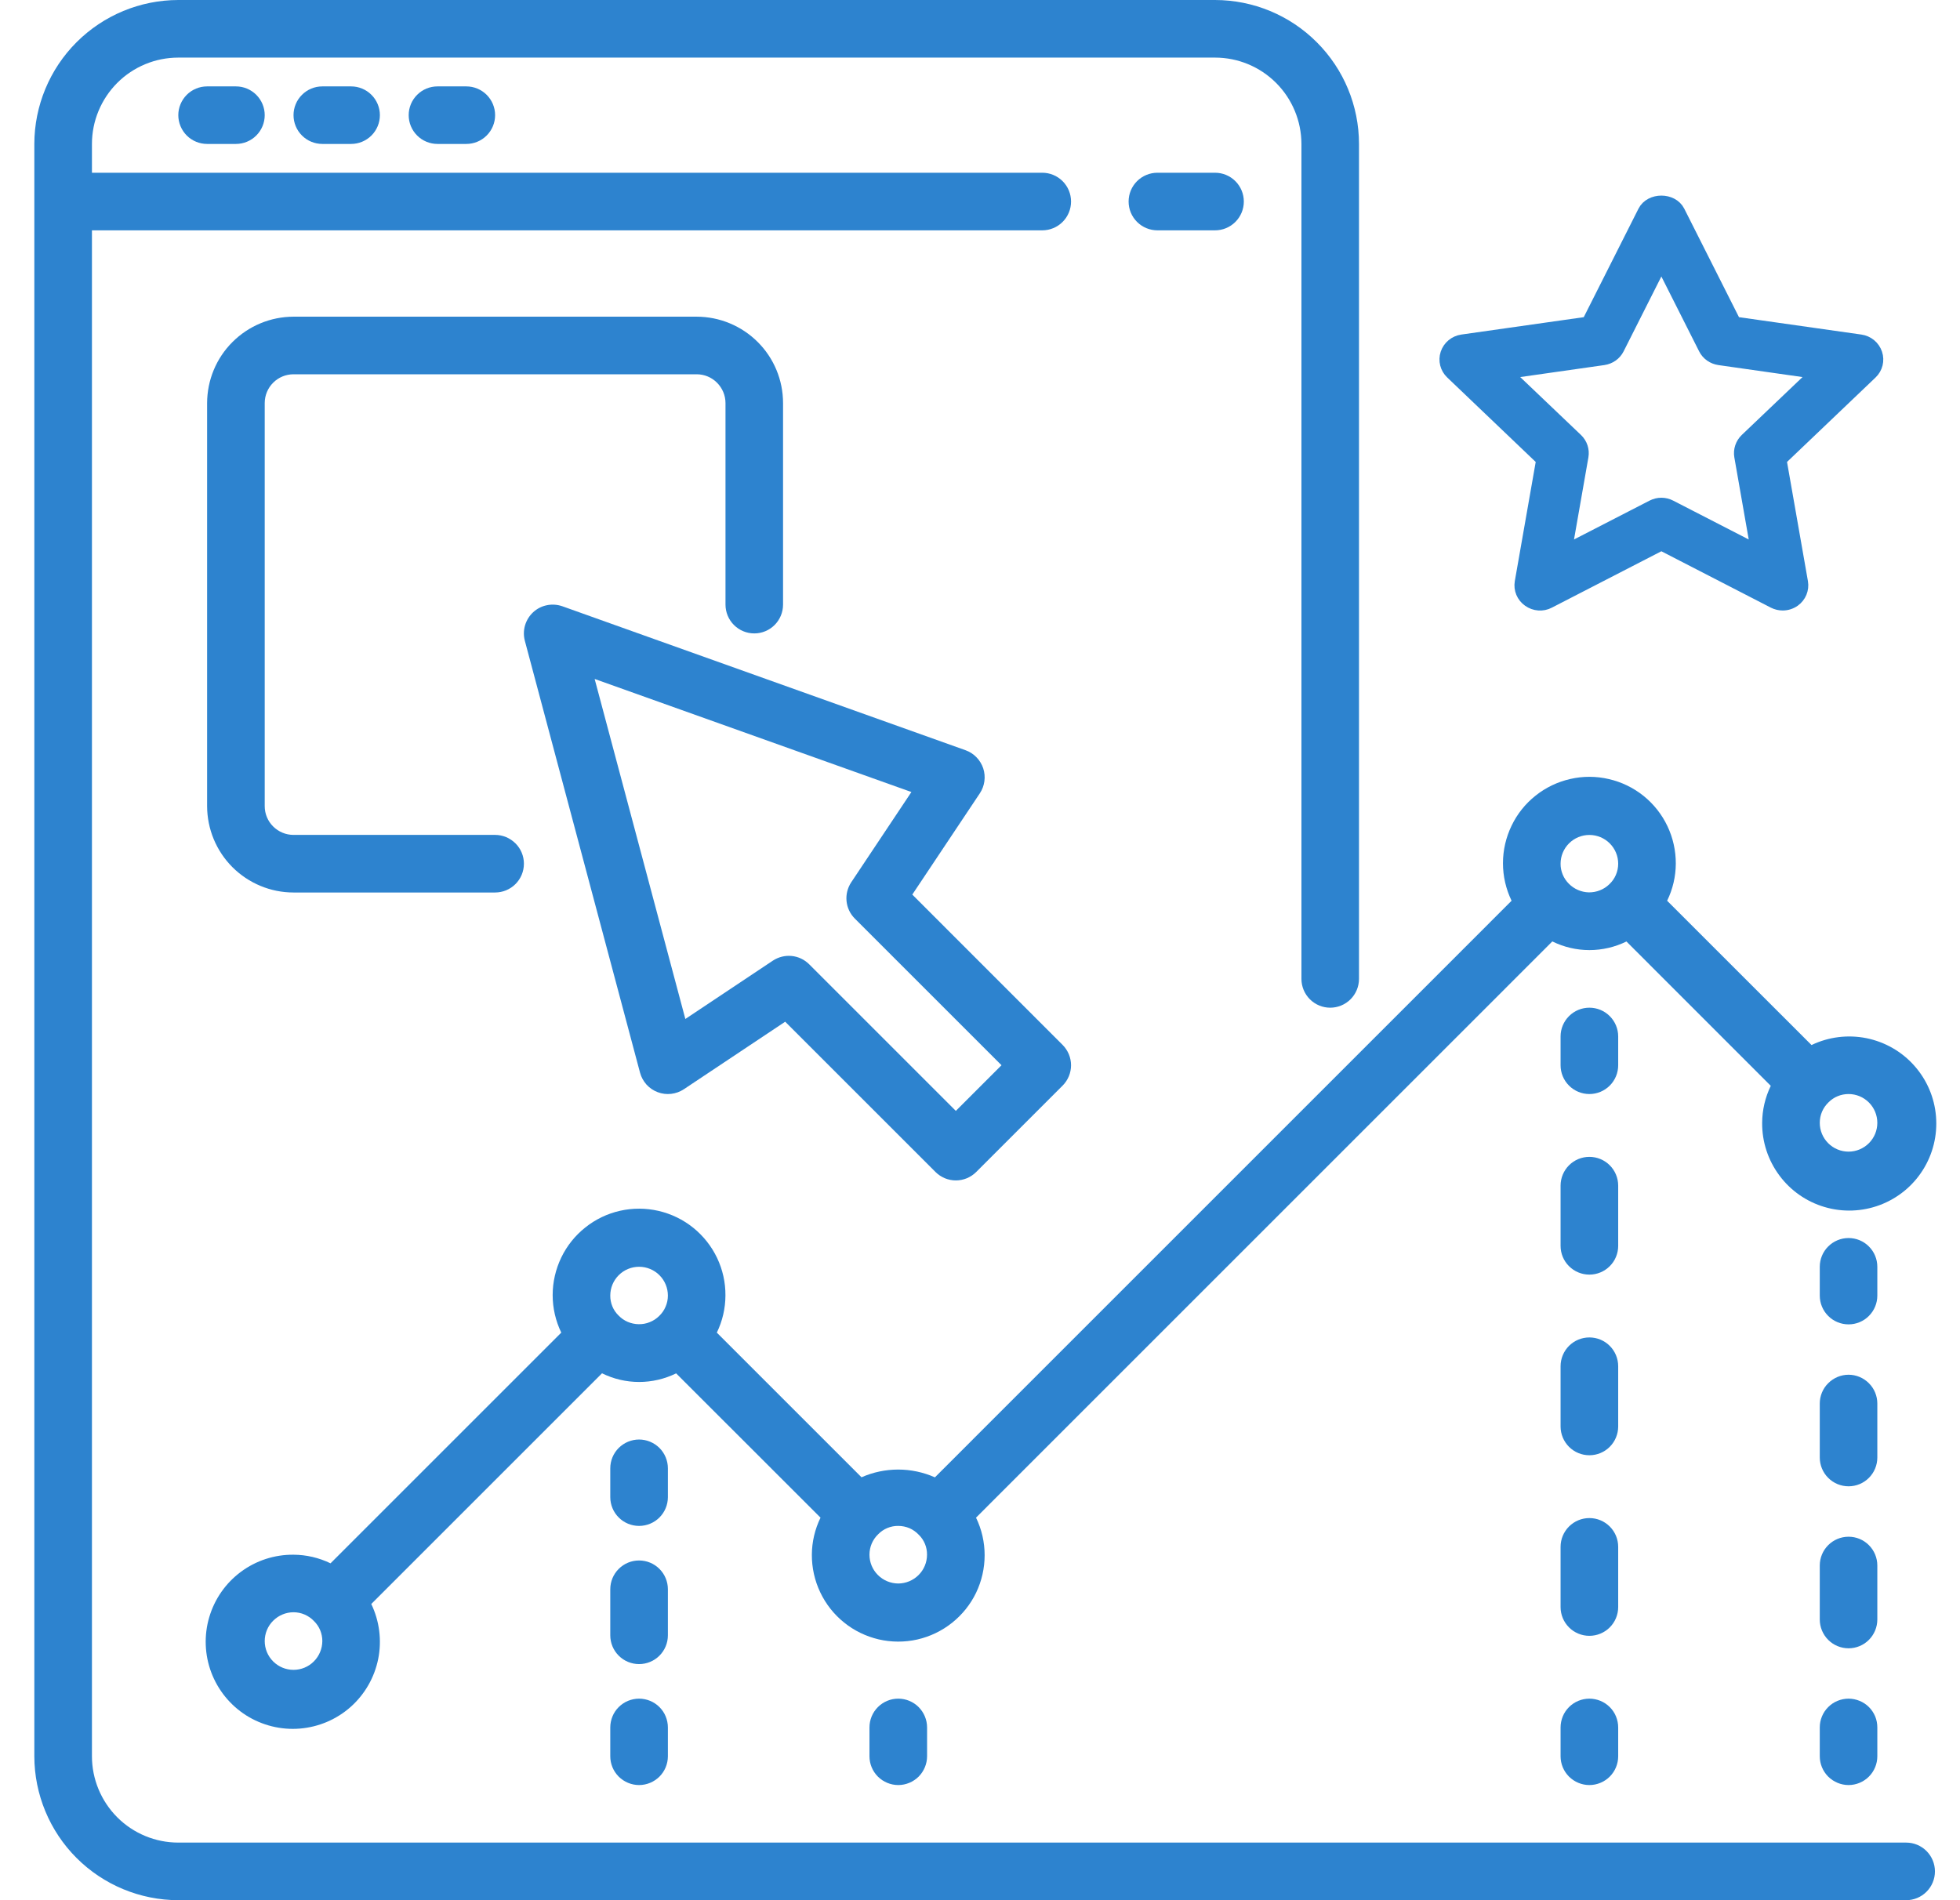
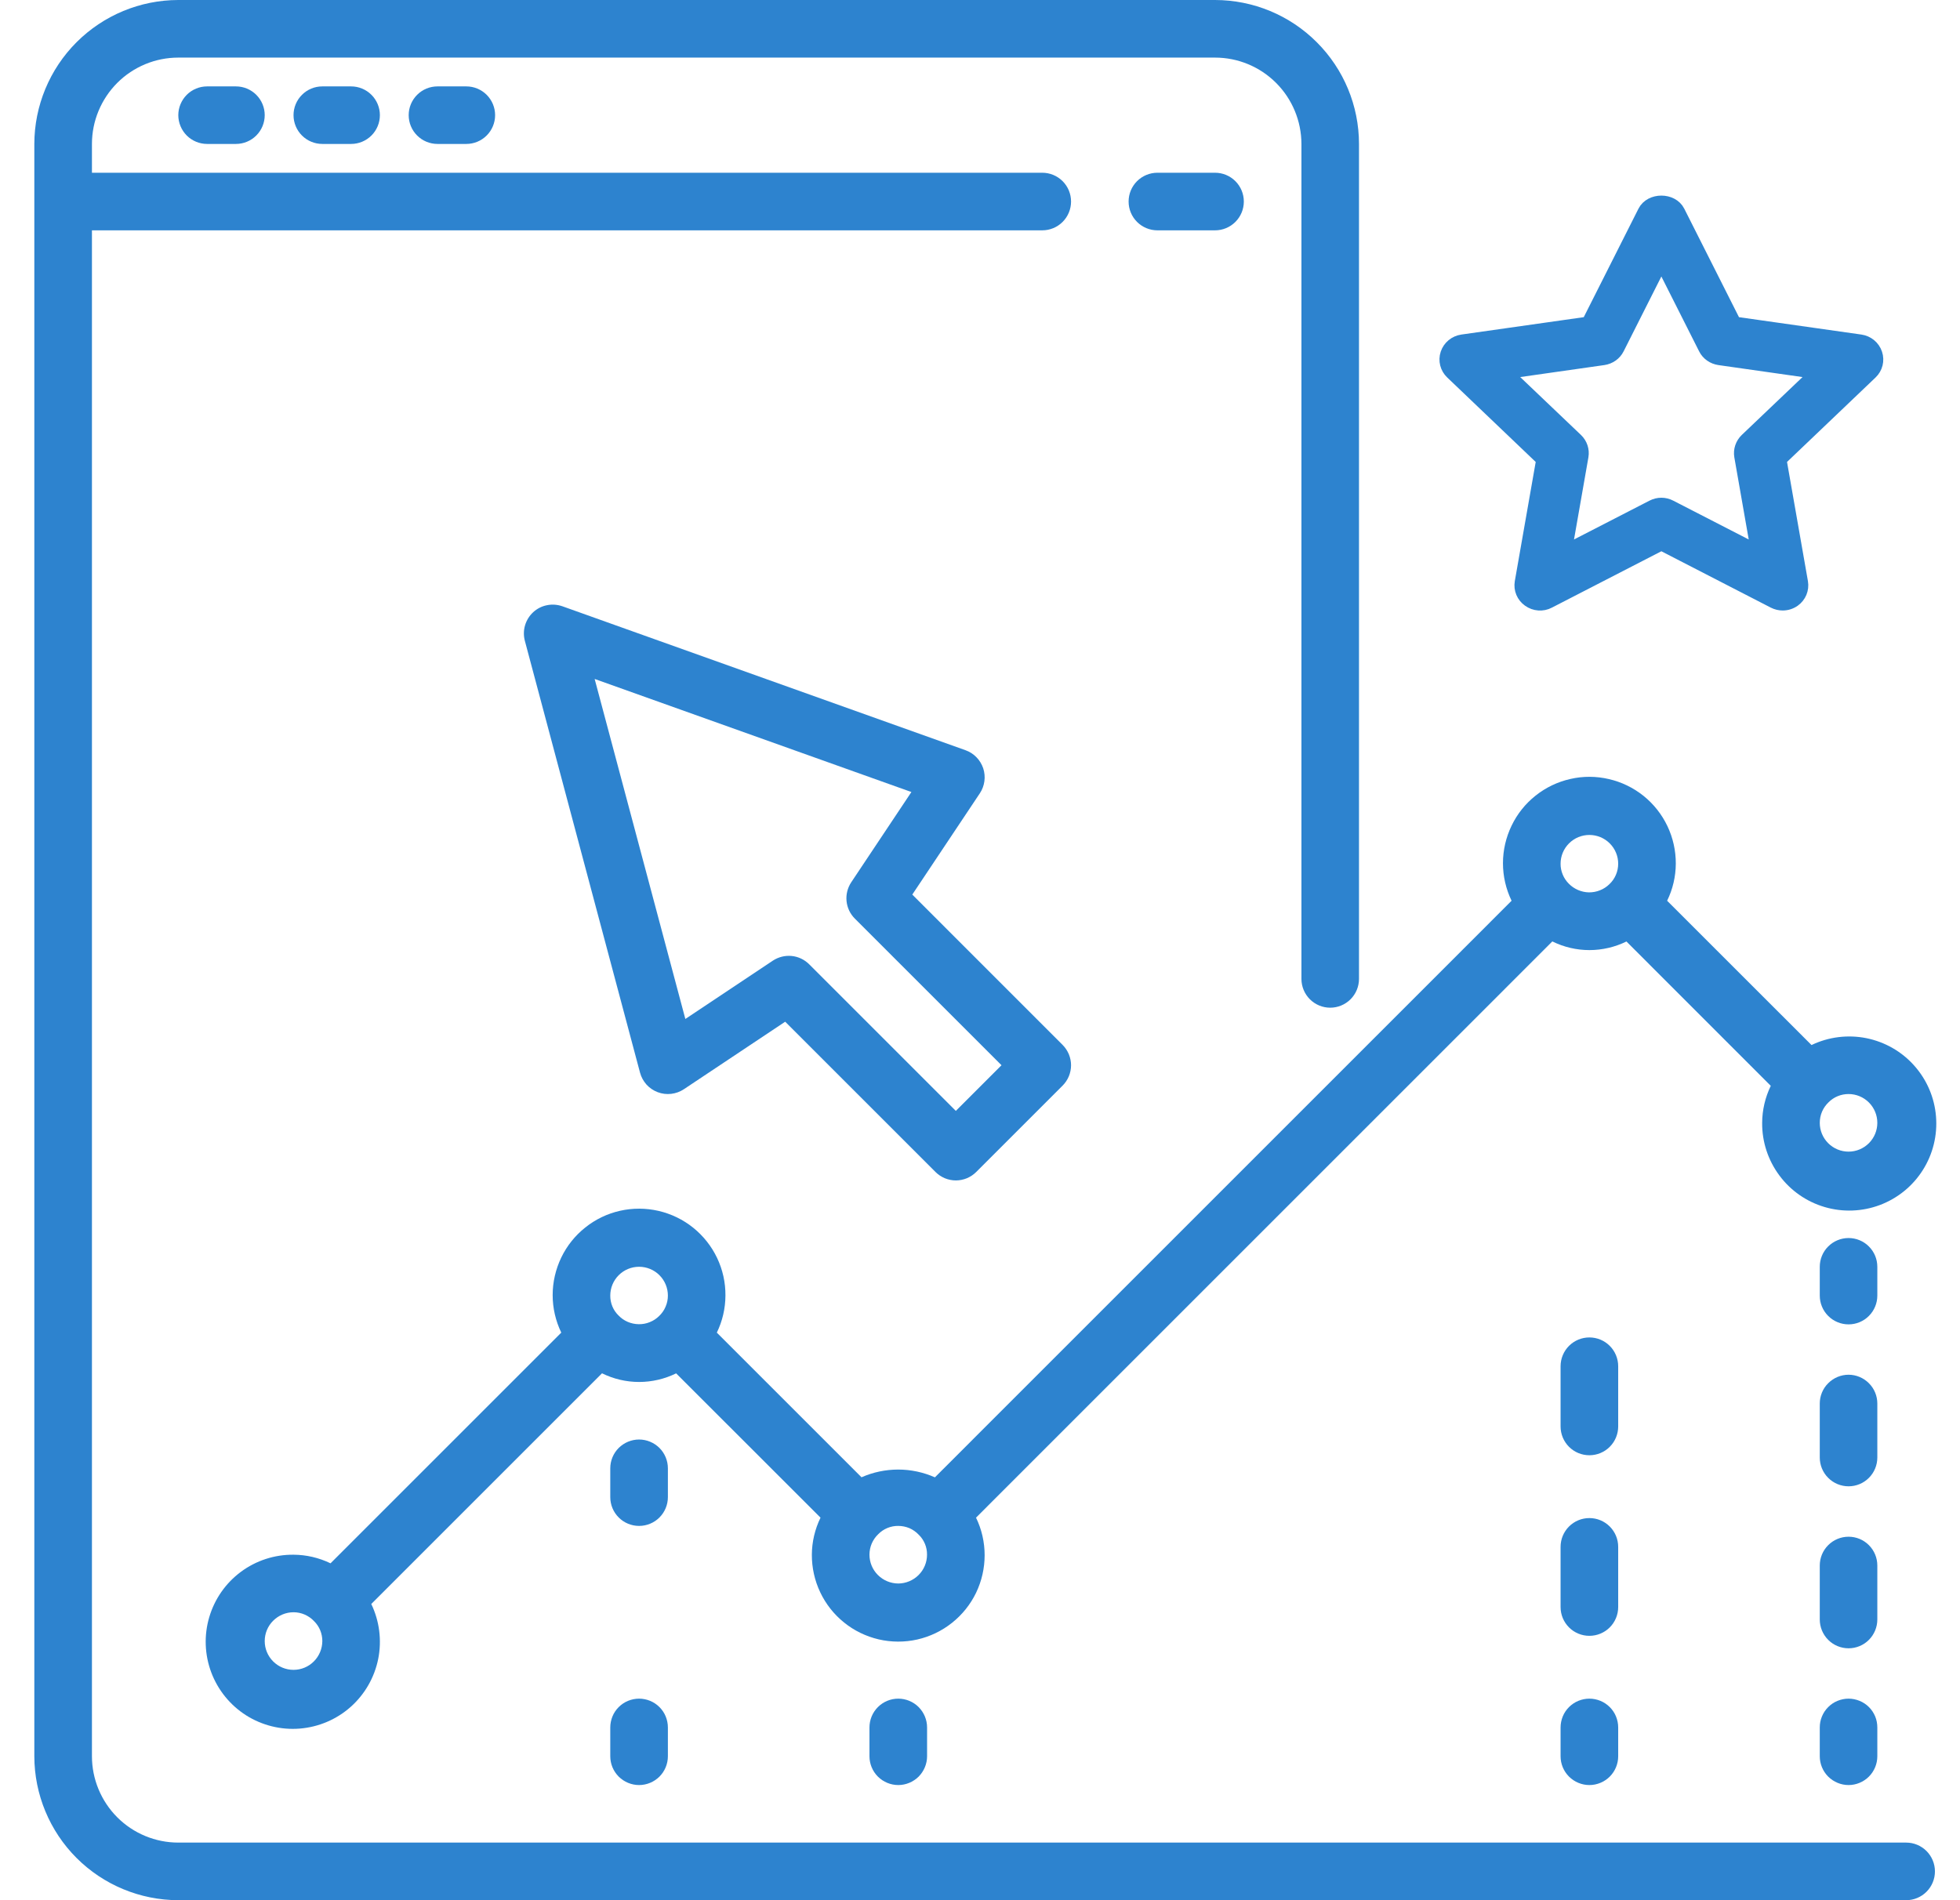
<svg xmlns="http://www.w3.org/2000/svg" width="33" height="32" viewBox="0 0 33 32" fill="none">
  <path d="M20.457 3.879C20.586 3.879 20.709 3.828 20.8 3.737C20.891 3.646 20.942 3.523 20.942 3.394C20.942 3.265 20.891 3.142 20.8 3.051C20.709 2.96 20.586 2.909 20.457 2.909H19.487C19.359 2.909 19.235 2.96 19.144 3.051C19.053 3.142 19.002 3.265 19.002 3.394C19.002 3.523 19.053 3.646 19.144 3.737C19.235 3.828 19.359 3.879 19.487 3.879H20.457Z" fill="#2D83CF" />
  <path d="M3.487 1.455C3.359 1.455 3.235 1.506 3.144 1.597C3.054 1.688 3.002 1.811 3.002 1.939C3.002 2.068 3.054 2.191 3.144 2.282C3.235 2.373 3.359 2.424 3.487 2.424H3.972C4.101 2.424 4.224 2.373 4.315 2.282C4.406 2.191 4.457 2.068 4.457 1.939C4.457 1.811 4.406 1.688 4.315 1.597C4.224 1.506 4.101 1.455 3.972 1.455H3.487Z" fill="#2D83CF" />
  <path d="M5.427 1.455C5.298 1.455 5.175 1.506 5.084 1.597C4.993 1.688 4.942 1.811 4.942 1.939C4.942 2.068 4.993 2.191 5.084 2.282C5.175 2.373 5.298 2.424 5.427 2.424H5.911C6.04 2.424 6.163 2.373 6.254 2.282C6.345 2.191 6.396 2.068 6.396 1.939C6.396 1.811 6.345 1.688 6.254 1.597C6.163 1.506 6.04 1.455 5.911 1.455H5.427Z" fill="#2D83CF" />
  <path d="M7.366 1.455C7.237 1.455 7.114 1.506 7.023 1.597C6.932 1.688 6.881 1.811 6.881 1.939C6.881 2.068 6.932 2.191 7.023 2.282C7.114 2.373 7.237 2.424 7.366 2.424H7.851C7.98 2.424 8.103 2.373 8.194 2.282C8.285 2.191 8.336 2.068 8.336 1.939C8.336 1.811 8.285 1.688 8.194 1.597C8.103 1.506 7.98 1.455 7.851 1.455H7.366Z" fill="#2D83CF" />
  <path d="M32.093 31.03H3.002C2.617 31.03 2.247 30.877 1.974 30.604C1.702 30.331 1.548 29.961 1.548 29.576V3.879H17.548C17.677 3.879 17.8 3.828 17.891 3.737C17.982 3.646 18.033 3.523 18.033 3.394C18.033 3.265 17.982 3.142 17.891 3.051C17.8 2.96 17.677 2.909 17.548 2.909H1.548V2.424C1.548 2.039 1.702 1.669 1.974 1.396C2.247 1.123 2.617 0.97 3.002 0.97H20.457C20.843 0.97 21.212 1.123 21.485 1.396C21.758 1.669 21.911 2.039 21.912 2.424V16.485C21.912 16.613 21.963 16.737 22.054 16.828C22.145 16.919 22.268 16.97 22.396 16.97C22.525 16.97 22.648 16.919 22.739 16.828C22.83 16.737 22.881 16.613 22.881 16.485V2.424C22.881 1.782 22.625 1.165 22.17 0.711C21.716 0.256 21.1 0.001 20.457 0H3.002C2.36 0.001 1.744 0.256 1.289 0.711C0.835 1.165 0.579 1.782 0.578 2.424V29.576C0.579 30.218 0.835 30.835 1.289 31.289C1.744 31.744 2.36 31.999 3.002 32H32.093C32.222 32 32.345 31.949 32.436 31.858C32.527 31.767 32.578 31.644 32.578 31.515C32.578 31.387 32.527 31.263 32.436 31.172C32.345 31.081 32.222 31.03 32.093 31.03Z" fill="#2D83CF" />
-   <path d="M11.73 5.333H4.942C4.556 5.334 4.187 5.487 3.914 5.76C3.641 6.032 3.488 6.402 3.487 6.788V13.576C3.488 13.961 3.641 14.331 3.914 14.604C4.187 14.876 4.556 15.03 4.942 15.03H8.336C8.464 15.03 8.588 14.979 8.679 14.888C8.77 14.797 8.821 14.674 8.821 14.545C8.821 14.417 8.77 14.293 8.679 14.203C8.588 14.112 8.464 14.06 8.336 14.06H4.942C4.813 14.06 4.69 14.009 4.599 13.918C4.508 13.828 4.457 13.704 4.457 13.576V6.788C4.457 6.659 4.508 6.536 4.599 6.445C4.69 6.354 4.813 6.303 4.942 6.303H11.73C11.858 6.303 11.982 6.354 12.072 6.445C12.163 6.536 12.215 6.659 12.215 6.788V10.182C12.215 10.31 12.266 10.434 12.357 10.525C12.448 10.616 12.571 10.667 12.7 10.667C12.828 10.667 12.951 10.616 13.042 10.525C13.133 10.434 13.184 10.31 13.184 10.182V6.788C13.184 6.402 13.031 6.032 12.758 5.76C12.485 5.487 12.116 5.334 11.73 5.333Z" fill="#2D83CF" />
  <path d="M16.554 12.938C16.53 12.868 16.492 12.805 16.44 12.752C16.389 12.699 16.326 12.659 16.256 12.634L9.469 10.21C9.385 10.181 9.296 10.174 9.209 10.192C9.122 10.209 9.042 10.25 8.977 10.31C8.912 10.37 8.865 10.447 8.84 10.531C8.815 10.616 8.814 10.706 8.837 10.792L10.776 18.064C10.796 18.139 10.834 18.207 10.885 18.265C10.937 18.322 11.002 18.366 11.074 18.393C11.146 18.42 11.223 18.43 11.3 18.421C11.376 18.412 11.45 18.386 11.514 18.343L13.22 17.206L15.751 19.737C15.796 19.782 15.849 19.817 15.908 19.842C15.967 19.866 16.03 19.879 16.093 19.879C16.157 19.879 16.22 19.866 16.279 19.842C16.338 19.817 16.391 19.782 16.436 19.737L17.891 18.282C17.936 18.237 17.971 18.184 17.996 18.125C18.02 18.066 18.033 18.003 18.033 17.939C18.033 17.876 18.02 17.813 17.996 17.754C17.971 17.695 17.936 17.642 17.891 17.597L15.36 15.065L16.497 13.36C16.538 13.299 16.564 13.229 16.574 13.156C16.584 13.083 16.577 13.008 16.554 12.938ZM16.862 17.939L16.093 18.708L13.624 16.239C13.545 16.16 13.441 16.11 13.329 16.099C13.218 16.088 13.106 16.116 13.012 16.178L11.539 17.16L10.012 11.434L15.345 13.338L14.332 14.858C14.27 14.952 14.242 15.064 14.253 15.175C14.264 15.287 14.314 15.391 14.393 15.47L16.862 17.939Z" fill="#2D83CF" />
  <path d="M15.741 24.879C15.546 24.793 15.336 24.748 15.123 24.748C14.91 24.748 14.7 24.792 14.505 24.878L12.069 22.442C12.164 22.247 12.213 22.034 12.214 21.818C12.216 21.599 12.168 21.383 12.074 21.185C11.98 20.987 11.842 20.813 11.672 20.676C11.501 20.538 11.302 20.442 11.088 20.392C10.875 20.343 10.653 20.342 10.44 20.39C10.226 20.438 10.026 20.534 9.855 20.671C9.683 20.807 9.545 20.98 9.45 21.177C9.355 21.375 9.305 21.591 9.305 21.81C9.305 22.029 9.355 22.245 9.45 22.442L5.565 26.327C5.371 26.233 5.158 26.183 4.942 26.182C4.623 26.179 4.312 26.28 4.056 26.47C3.8 26.66 3.613 26.928 3.523 27.234C3.433 27.539 3.445 27.866 3.557 28.164C3.669 28.462 3.875 28.716 4.144 28.887C4.413 29.057 4.731 29.136 5.048 29.11C5.366 29.084 5.667 28.956 5.905 28.744C6.143 28.532 6.305 28.249 6.368 27.936C6.43 27.624 6.389 27.299 6.251 27.012L10.136 23.127C10.331 23.223 10.544 23.273 10.76 23.273C10.976 23.273 11.19 23.223 11.384 23.128L13.815 25.558C13.72 25.753 13.67 25.966 13.669 26.182C13.668 26.401 13.716 26.617 13.81 26.815C13.904 27.013 14.041 27.187 14.212 27.324C14.382 27.462 14.582 27.558 14.795 27.608C15.008 27.657 15.23 27.658 15.444 27.61C15.658 27.561 15.857 27.466 16.029 27.329C16.2 27.193 16.339 27.02 16.434 26.823C16.529 26.625 16.578 26.409 16.578 26.19C16.578 25.971 16.529 25.755 16.433 25.558L26.136 15.854C26.331 15.95 26.544 16 26.76 16C26.976 16 27.19 15.95 27.384 15.855L29.814 18.286C29.72 18.48 29.67 18.693 29.669 18.909C29.666 19.228 29.768 19.538 29.958 19.794C30.147 20.05 30.415 20.237 30.721 20.327C31.026 20.417 31.353 20.405 31.651 20.293C31.949 20.181 32.203 19.975 32.373 19.706C32.544 19.437 32.622 19.119 32.596 18.802C32.571 18.485 32.442 18.184 32.23 17.946C32.019 17.708 31.735 17.546 31.423 17.483C31.111 17.421 30.787 17.461 30.5 17.599L28.069 15.169C28.164 14.975 28.214 14.761 28.215 14.545C28.216 14.326 28.168 14.11 28.074 13.912C27.98 13.714 27.842 13.54 27.672 13.403C27.501 13.266 27.302 13.169 27.088 13.12C26.875 13.07 26.653 13.069 26.44 13.118C26.226 13.166 26.026 13.262 25.855 13.398C25.683 13.534 25.545 13.707 25.45 13.905C25.355 14.102 25.305 14.318 25.305 14.537C25.305 14.756 25.355 14.972 25.45 15.169L15.741 24.879ZM4.942 28.121C4.813 28.121 4.69 28.07 4.599 27.979C4.508 27.888 4.457 27.765 4.457 27.636C4.457 27.508 4.508 27.384 4.599 27.294C4.69 27.203 4.813 27.151 4.942 27.151C5.006 27.151 5.07 27.164 5.13 27.19C5.189 27.216 5.243 27.253 5.287 27.3C5.332 27.344 5.367 27.396 5.391 27.454C5.415 27.512 5.427 27.574 5.427 27.636C5.426 27.765 5.375 27.888 5.284 27.979C5.194 28.07 5.07 28.121 4.942 28.121ZM10.415 22.154C10.37 22.111 10.334 22.058 10.31 22C10.287 21.943 10.274 21.881 10.275 21.818C10.275 21.689 10.326 21.566 10.417 21.475C10.508 21.384 10.631 21.333 10.76 21.333C10.889 21.333 11.012 21.384 11.103 21.475C11.194 21.566 11.245 21.689 11.245 21.818C11.245 21.883 11.232 21.947 11.206 22.006C11.181 22.066 11.143 22.119 11.096 22.164C11.051 22.208 10.997 22.243 10.938 22.266C10.88 22.29 10.817 22.301 10.754 22.3C10.69 22.299 10.628 22.286 10.569 22.261C10.511 22.236 10.459 22.2 10.415 22.154ZM15.124 26.667C14.995 26.666 14.872 26.615 14.781 26.524C14.69 26.434 14.639 26.31 14.639 26.182C14.639 26.117 14.652 26.053 14.677 25.994C14.703 25.934 14.74 25.881 14.787 25.836C14.831 25.791 14.883 25.756 14.941 25.732C14.999 25.708 15.061 25.696 15.124 25.697C15.188 25.697 15.252 25.71 15.312 25.735C15.371 25.761 15.425 25.799 15.469 25.846C15.514 25.889 15.549 25.942 15.573 25.999C15.597 26.057 15.609 26.119 15.608 26.182C15.608 26.31 15.557 26.434 15.466 26.524C15.375 26.615 15.252 26.666 15.124 26.667ZM31.608 18.909C31.608 19.038 31.557 19.161 31.466 19.252C31.375 19.343 31.252 19.394 31.124 19.394C30.995 19.394 30.872 19.343 30.781 19.252C30.69 19.161 30.639 19.038 30.639 18.909C30.639 18.844 30.652 18.78 30.677 18.721C30.703 18.661 30.74 18.608 30.787 18.563C30.831 18.519 30.884 18.483 30.941 18.46C30.999 18.436 31.061 18.424 31.124 18.424C31.252 18.424 31.375 18.475 31.466 18.566C31.557 18.657 31.608 18.78 31.608 18.909ZM26.76 14.061C26.889 14.061 27.012 14.112 27.103 14.203C27.194 14.294 27.245 14.417 27.245 14.545C27.245 14.61 27.232 14.674 27.206 14.734C27.181 14.793 27.143 14.847 27.096 14.891C27.051 14.935 26.997 14.97 26.938 14.993C26.879 15.017 26.817 15.028 26.753 15.028C26.69 15.027 26.627 15.013 26.569 14.988C26.511 14.963 26.458 14.927 26.414 14.882C26.37 14.838 26.334 14.785 26.311 14.728C26.287 14.67 26.274 14.608 26.275 14.545C26.275 14.417 26.326 14.294 26.417 14.203C26.508 14.112 26.631 14.061 26.76 14.061Z" fill="#2D83CF" />
  <path d="M31.608 21.333C31.608 21.205 31.557 21.081 31.466 20.991C31.376 20.9 31.252 20.849 31.124 20.849C30.995 20.849 30.872 20.9 30.781 20.991C30.69 21.081 30.639 21.205 30.639 21.333V21.818C30.639 21.947 30.69 22.07 30.781 22.161C30.872 22.252 30.995 22.303 31.124 22.303C31.252 22.303 31.376 22.252 31.466 22.161C31.557 22.07 31.608 21.947 31.608 21.818V21.333Z" fill="#2D83CF" />
  <path d="M31.608 26.364C31.608 26.235 31.557 26.112 31.466 26.021C31.376 25.93 31.252 25.879 31.124 25.879C30.995 25.879 30.872 25.93 30.781 26.021C30.69 26.112 30.639 26.235 30.639 26.364V27.273C30.639 27.401 30.69 27.525 30.781 27.616C30.872 27.707 30.995 27.758 31.124 27.758C31.252 27.758 31.376 27.707 31.466 27.616C31.557 27.525 31.608 27.401 31.608 27.273V26.364Z" fill="#2D83CF" />
  <path d="M31.608 23.636C31.608 23.508 31.557 23.384 31.466 23.294C31.376 23.203 31.252 23.151 31.124 23.151C30.995 23.151 30.872 23.203 30.781 23.294C30.69 23.384 30.639 23.508 30.639 23.636V24.545C30.639 24.674 30.69 24.797 30.781 24.888C30.872 24.979 30.995 25.03 31.124 25.03C31.252 25.03 31.376 24.979 31.466 24.888C31.557 24.797 31.608 24.674 31.608 24.545V23.636Z" fill="#2D83CF" />
  <path d="M31.124 28.606C31.06 28.606 30.997 28.619 30.938 28.643C30.879 28.667 30.826 28.703 30.781 28.748C30.736 28.793 30.7 28.846 30.676 28.905C30.651 28.964 30.639 29.027 30.639 29.091V29.576C30.639 29.704 30.69 29.828 30.781 29.919C30.872 30.009 30.995 30.061 31.124 30.061C31.252 30.061 31.376 30.009 31.466 29.919C31.557 29.828 31.608 29.704 31.608 29.576V29.091C31.608 29.027 31.596 28.964 31.572 28.905C31.547 28.846 31.512 28.793 31.467 28.748C31.422 28.703 31.368 28.667 31.309 28.643C31.25 28.619 31.187 28.606 31.124 28.606Z" fill="#2D83CF" />
-   <path d="M27.245 17.454C27.245 17.326 27.194 17.203 27.103 17.112C27.012 17.021 26.889 16.97 26.76 16.97C26.631 16.97 26.508 17.021 26.417 17.112C26.326 17.203 26.275 17.326 26.275 17.454V17.939C26.275 18.068 26.326 18.191 26.417 18.282C26.508 18.373 26.631 18.424 26.76 18.424C26.889 18.424 27.012 18.373 27.103 18.282C27.194 18.191 27.245 18.068 27.245 17.939V17.454Z" fill="#2D83CF" />
  <path d="M27.245 26.05C27.245 25.921 27.194 25.798 27.103 25.707C27.012 25.616 26.889 25.565 26.76 25.565C26.631 25.565 26.508 25.616 26.417 25.707C26.326 25.798 26.275 25.921 26.275 26.05V27.063C26.275 27.192 26.326 27.315 26.417 27.406C26.508 27.497 26.631 27.548 26.76 27.548C26.889 27.548 27.012 27.497 27.103 27.406C27.194 27.315 27.245 27.192 27.245 27.063V26.05Z" fill="#2D83CF" />
-   <path d="M27.245 19.967C27.245 19.838 27.194 19.715 27.103 19.624C27.012 19.533 26.889 19.482 26.76 19.482C26.631 19.482 26.508 19.533 26.417 19.624C26.326 19.715 26.275 19.838 26.275 19.967V20.981C26.275 21.109 26.326 21.233 26.417 21.323C26.508 21.414 26.631 21.465 26.76 21.465C26.889 21.465 27.012 21.414 27.103 21.323C27.194 21.233 27.245 21.109 27.245 20.981V19.967Z" fill="#2D83CF" />
  <path d="M27.245 23.008C27.245 22.88 27.194 22.756 27.103 22.665C27.012 22.574 26.889 22.523 26.76 22.523C26.631 22.523 26.508 22.574 26.417 22.665C26.326 22.756 26.275 22.88 26.275 23.008V24.022C26.275 24.15 26.326 24.274 26.417 24.365C26.508 24.456 26.631 24.507 26.76 24.507C26.889 24.507 27.012 24.456 27.103 24.365C27.194 24.274 27.245 24.15 27.245 24.022V23.008Z" fill="#2D83CF" />
  <path d="M26.76 28.606C26.696 28.606 26.633 28.619 26.574 28.643C26.516 28.667 26.462 28.703 26.417 28.748C26.372 28.793 26.336 28.846 26.312 28.905C26.288 28.964 26.275 29.027 26.275 29.091V29.576C26.275 29.704 26.326 29.828 26.417 29.919C26.508 30.009 26.631 30.061 26.76 30.061C26.889 30.061 27.012 30.009 27.103 29.919C27.194 29.828 27.245 29.704 27.245 29.576V29.091C27.245 29.027 27.232 28.964 27.208 28.905C27.184 28.846 27.148 28.793 27.103 28.748C27.058 28.703 27.004 28.667 26.946 28.643C26.887 28.619 26.824 28.606 26.76 28.606Z" fill="#2D83CF" />
  <path d="M14.639 29.091V29.576C14.639 29.704 14.69 29.828 14.781 29.919C14.872 30.009 14.995 30.061 15.124 30.061C15.252 30.061 15.376 30.009 15.467 29.919C15.557 29.828 15.609 29.704 15.609 29.576V29.091C15.609 28.962 15.557 28.839 15.467 28.748C15.376 28.657 15.252 28.606 15.124 28.606C14.995 28.606 14.872 28.657 14.781 28.748C14.69 28.839 14.639 28.962 14.639 29.091Z" fill="#2D83CF" />
  <path d="M11.245 24.727C11.245 24.599 11.194 24.475 11.103 24.384C11.012 24.294 10.889 24.242 10.76 24.242C10.631 24.242 10.508 24.294 10.417 24.384C10.326 24.475 10.275 24.599 10.275 24.727V25.212C10.275 25.341 10.326 25.464 10.417 25.555C10.508 25.646 10.631 25.697 10.76 25.697C10.889 25.697 11.012 25.646 11.103 25.555C11.194 25.464 11.245 25.341 11.245 25.212V24.727Z" fill="#2D83CF" />
-   <path d="M11.245 26.764C11.245 26.635 11.194 26.512 11.103 26.421C11.012 26.33 10.889 26.279 10.76 26.279C10.631 26.279 10.508 26.33 10.417 26.421C10.326 26.512 10.275 26.635 10.275 26.764V27.539C10.275 27.668 10.326 27.791 10.417 27.882C10.508 27.973 10.631 28.024 10.76 28.024C10.889 28.024 11.012 27.973 11.103 27.882C11.194 27.791 11.245 27.668 11.245 27.539V26.764Z" fill="#2D83CF" />
  <path d="M10.76 28.606C10.696 28.606 10.633 28.619 10.574 28.643C10.516 28.667 10.462 28.703 10.417 28.748C10.372 28.793 10.336 28.846 10.312 28.905C10.288 28.964 10.275 29.027 10.275 29.091V29.576C10.275 29.704 10.326 29.828 10.417 29.919C10.508 30.009 10.631 30.061 10.76 30.061C10.889 30.061 11.012 30.009 11.103 29.919C11.194 29.828 11.245 29.704 11.245 29.576V29.091C11.245 29.027 11.232 28.964 11.208 28.905C11.184 28.846 11.148 28.793 11.103 28.748C11.058 28.703 11.004 28.667 10.946 28.643C10.887 28.619 10.824 28.606 10.76 28.606Z" fill="#2D83CF" />
  <path fill-rule="evenodd" clip-rule="evenodd" d="M31.592 5.954C31.553 5.836 31.45 5.751 31.325 5.733L29.213 5.433L28.268 3.559C28.157 3.339 27.787 3.339 27.676 3.559L26.731 5.433L24.619 5.733C24.494 5.751 24.391 5.836 24.352 5.954C24.313 6.071 24.346 6.2 24.436 6.285L25.964 7.744L25.603 9.803C25.582 9.925 25.633 10.047 25.735 10.119C25.837 10.192 25.972 10.203 26.083 10.144L27.972 9.171L29.861 10.144C29.91 10.169 29.963 10.181 30.015 10.181C30.084 10.181 30.152 10.16 30.21 10.119C30.311 10.047 30.362 9.925 30.341 9.803L29.98 7.744L31.509 6.285C31.599 6.2 31.631 6.071 31.592 5.954ZM29.394 7.398C29.317 7.473 29.281 7.58 29.299 7.685L29.576 9.266L28.126 8.52C28.078 8.495 28.025 8.482 27.972 8.482C27.919 8.482 27.867 8.495 27.818 8.52L26.368 9.266L26.645 7.685C26.663 7.58 26.628 7.473 26.55 7.398L25.377 6.28L26.998 6.049C27.106 6.033 27.199 5.968 27.247 5.872L27.972 4.434L28.697 5.872C28.745 5.968 28.838 6.033 28.946 6.049L30.567 6.28L29.394 7.398Z" fill="#2D83CF" stroke="#2D83CF" stroke-width="0.2" />
</svg>